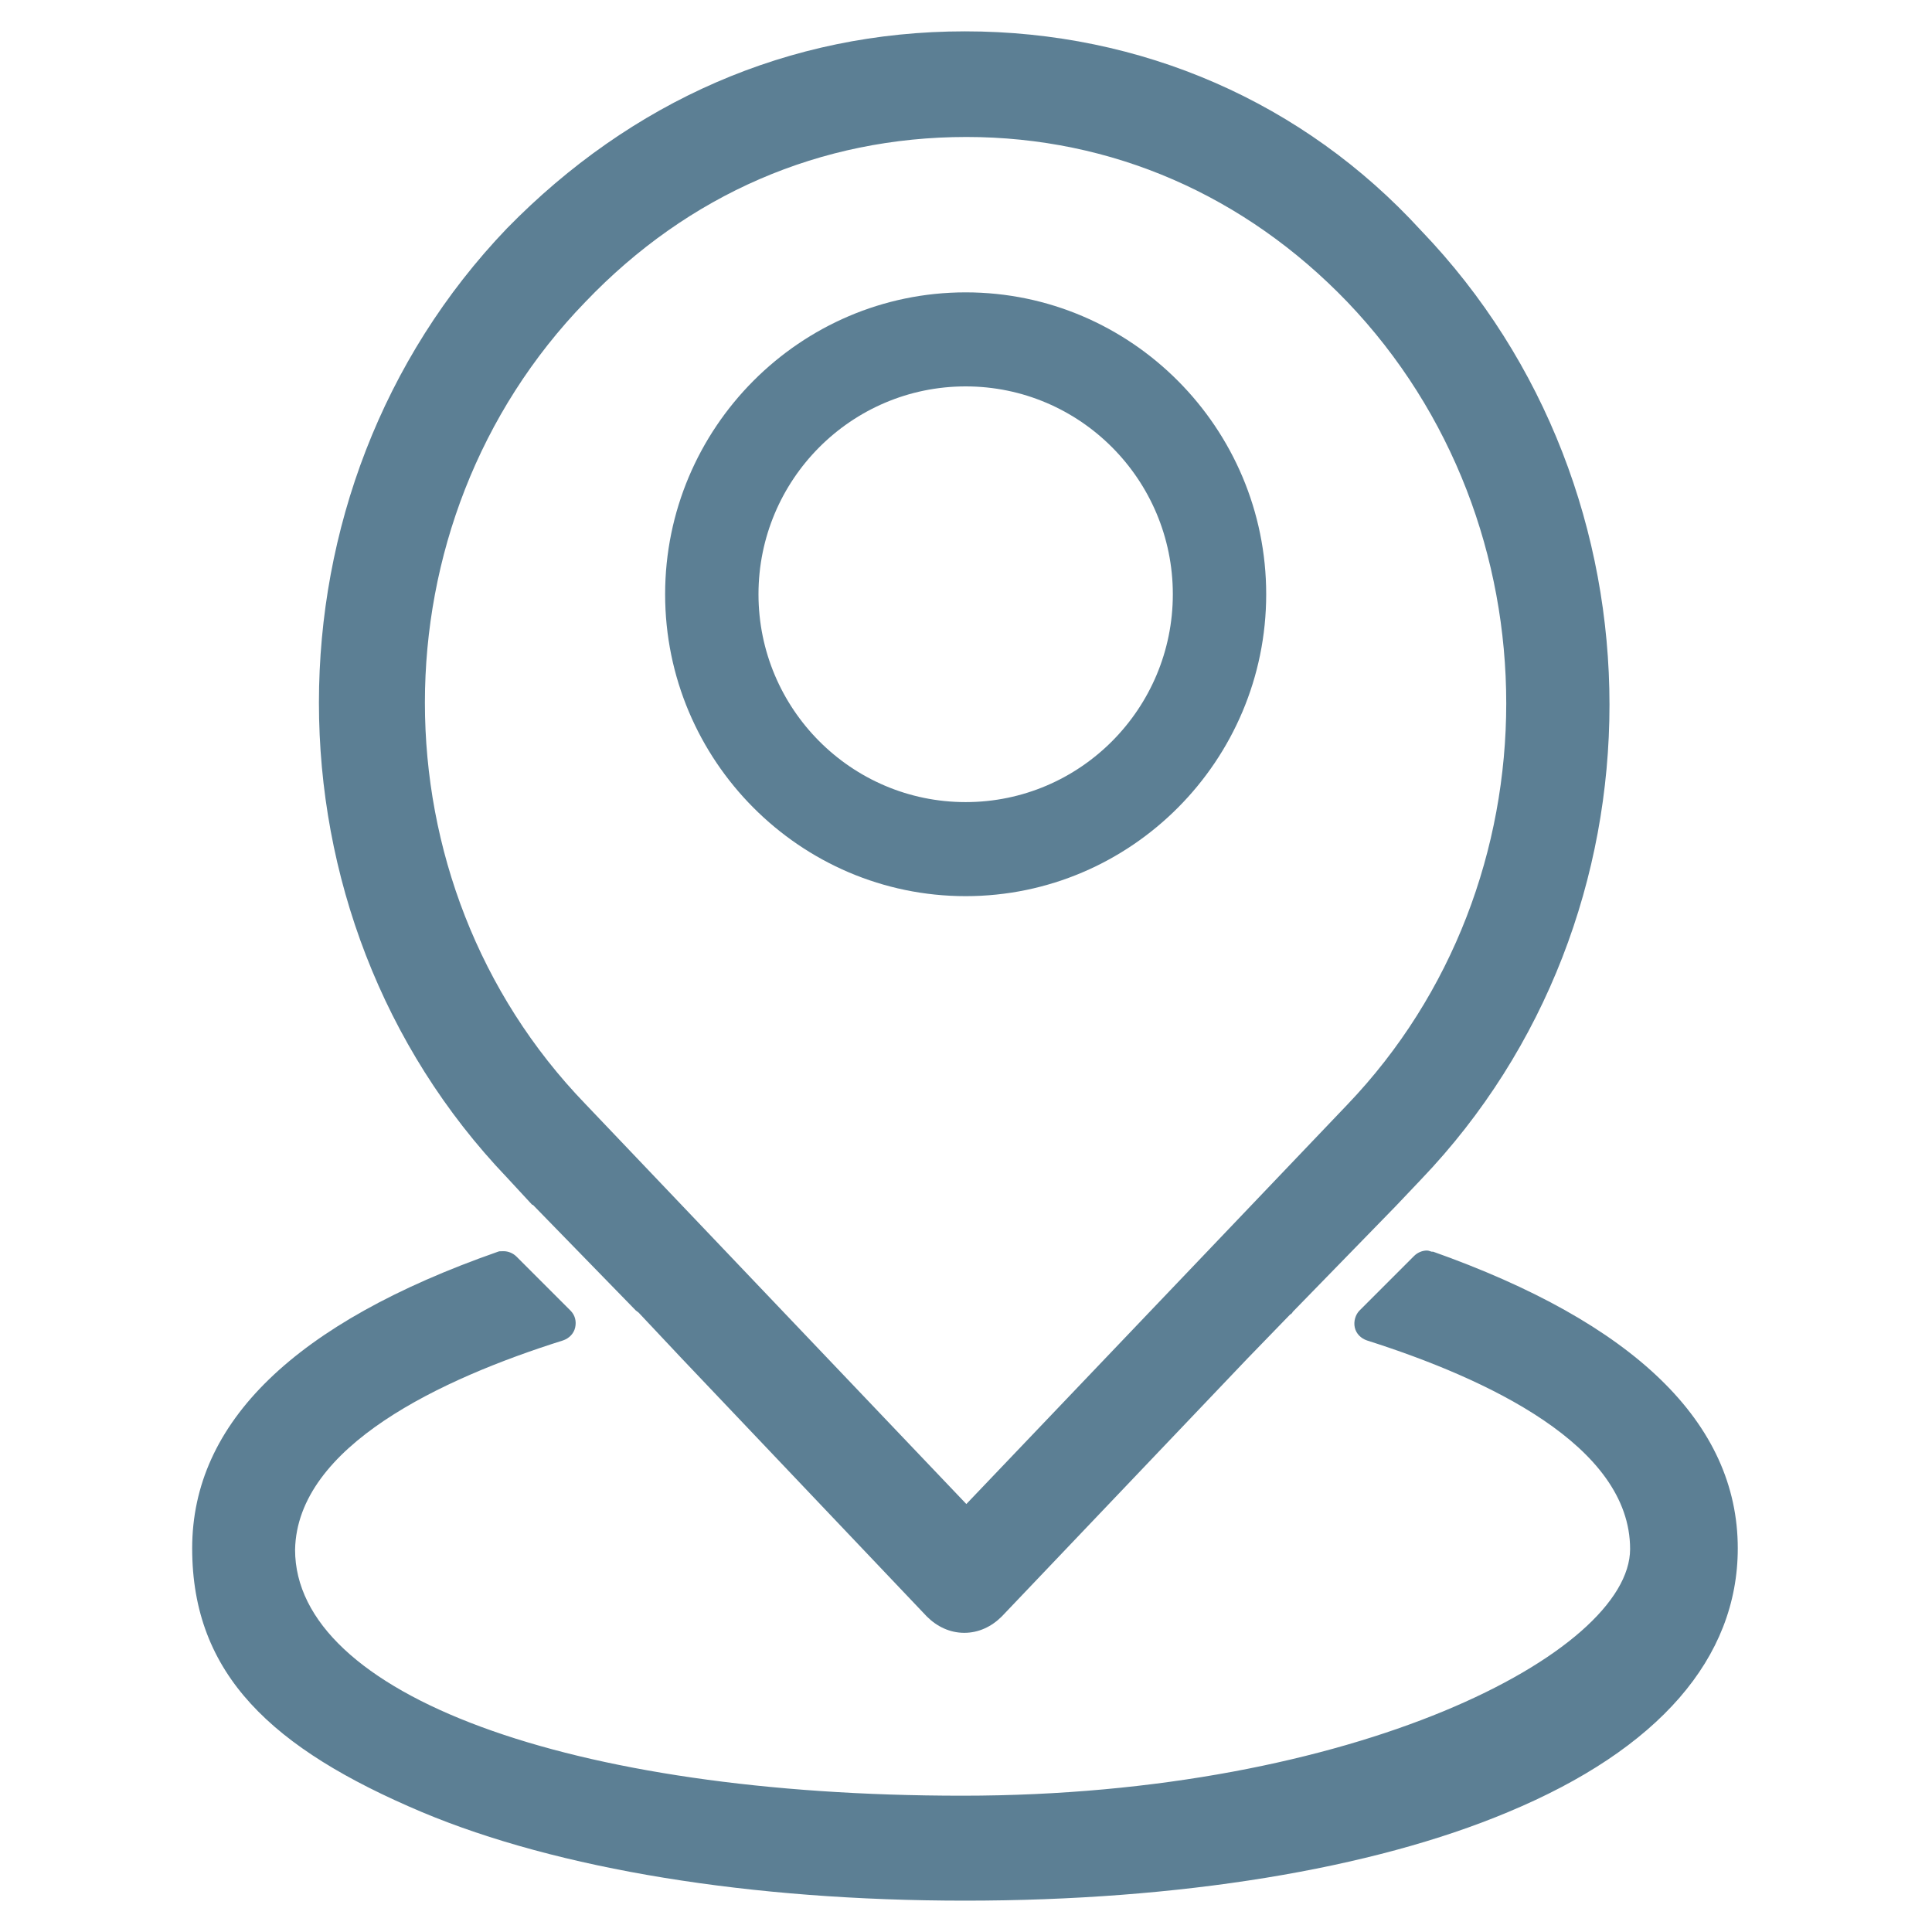
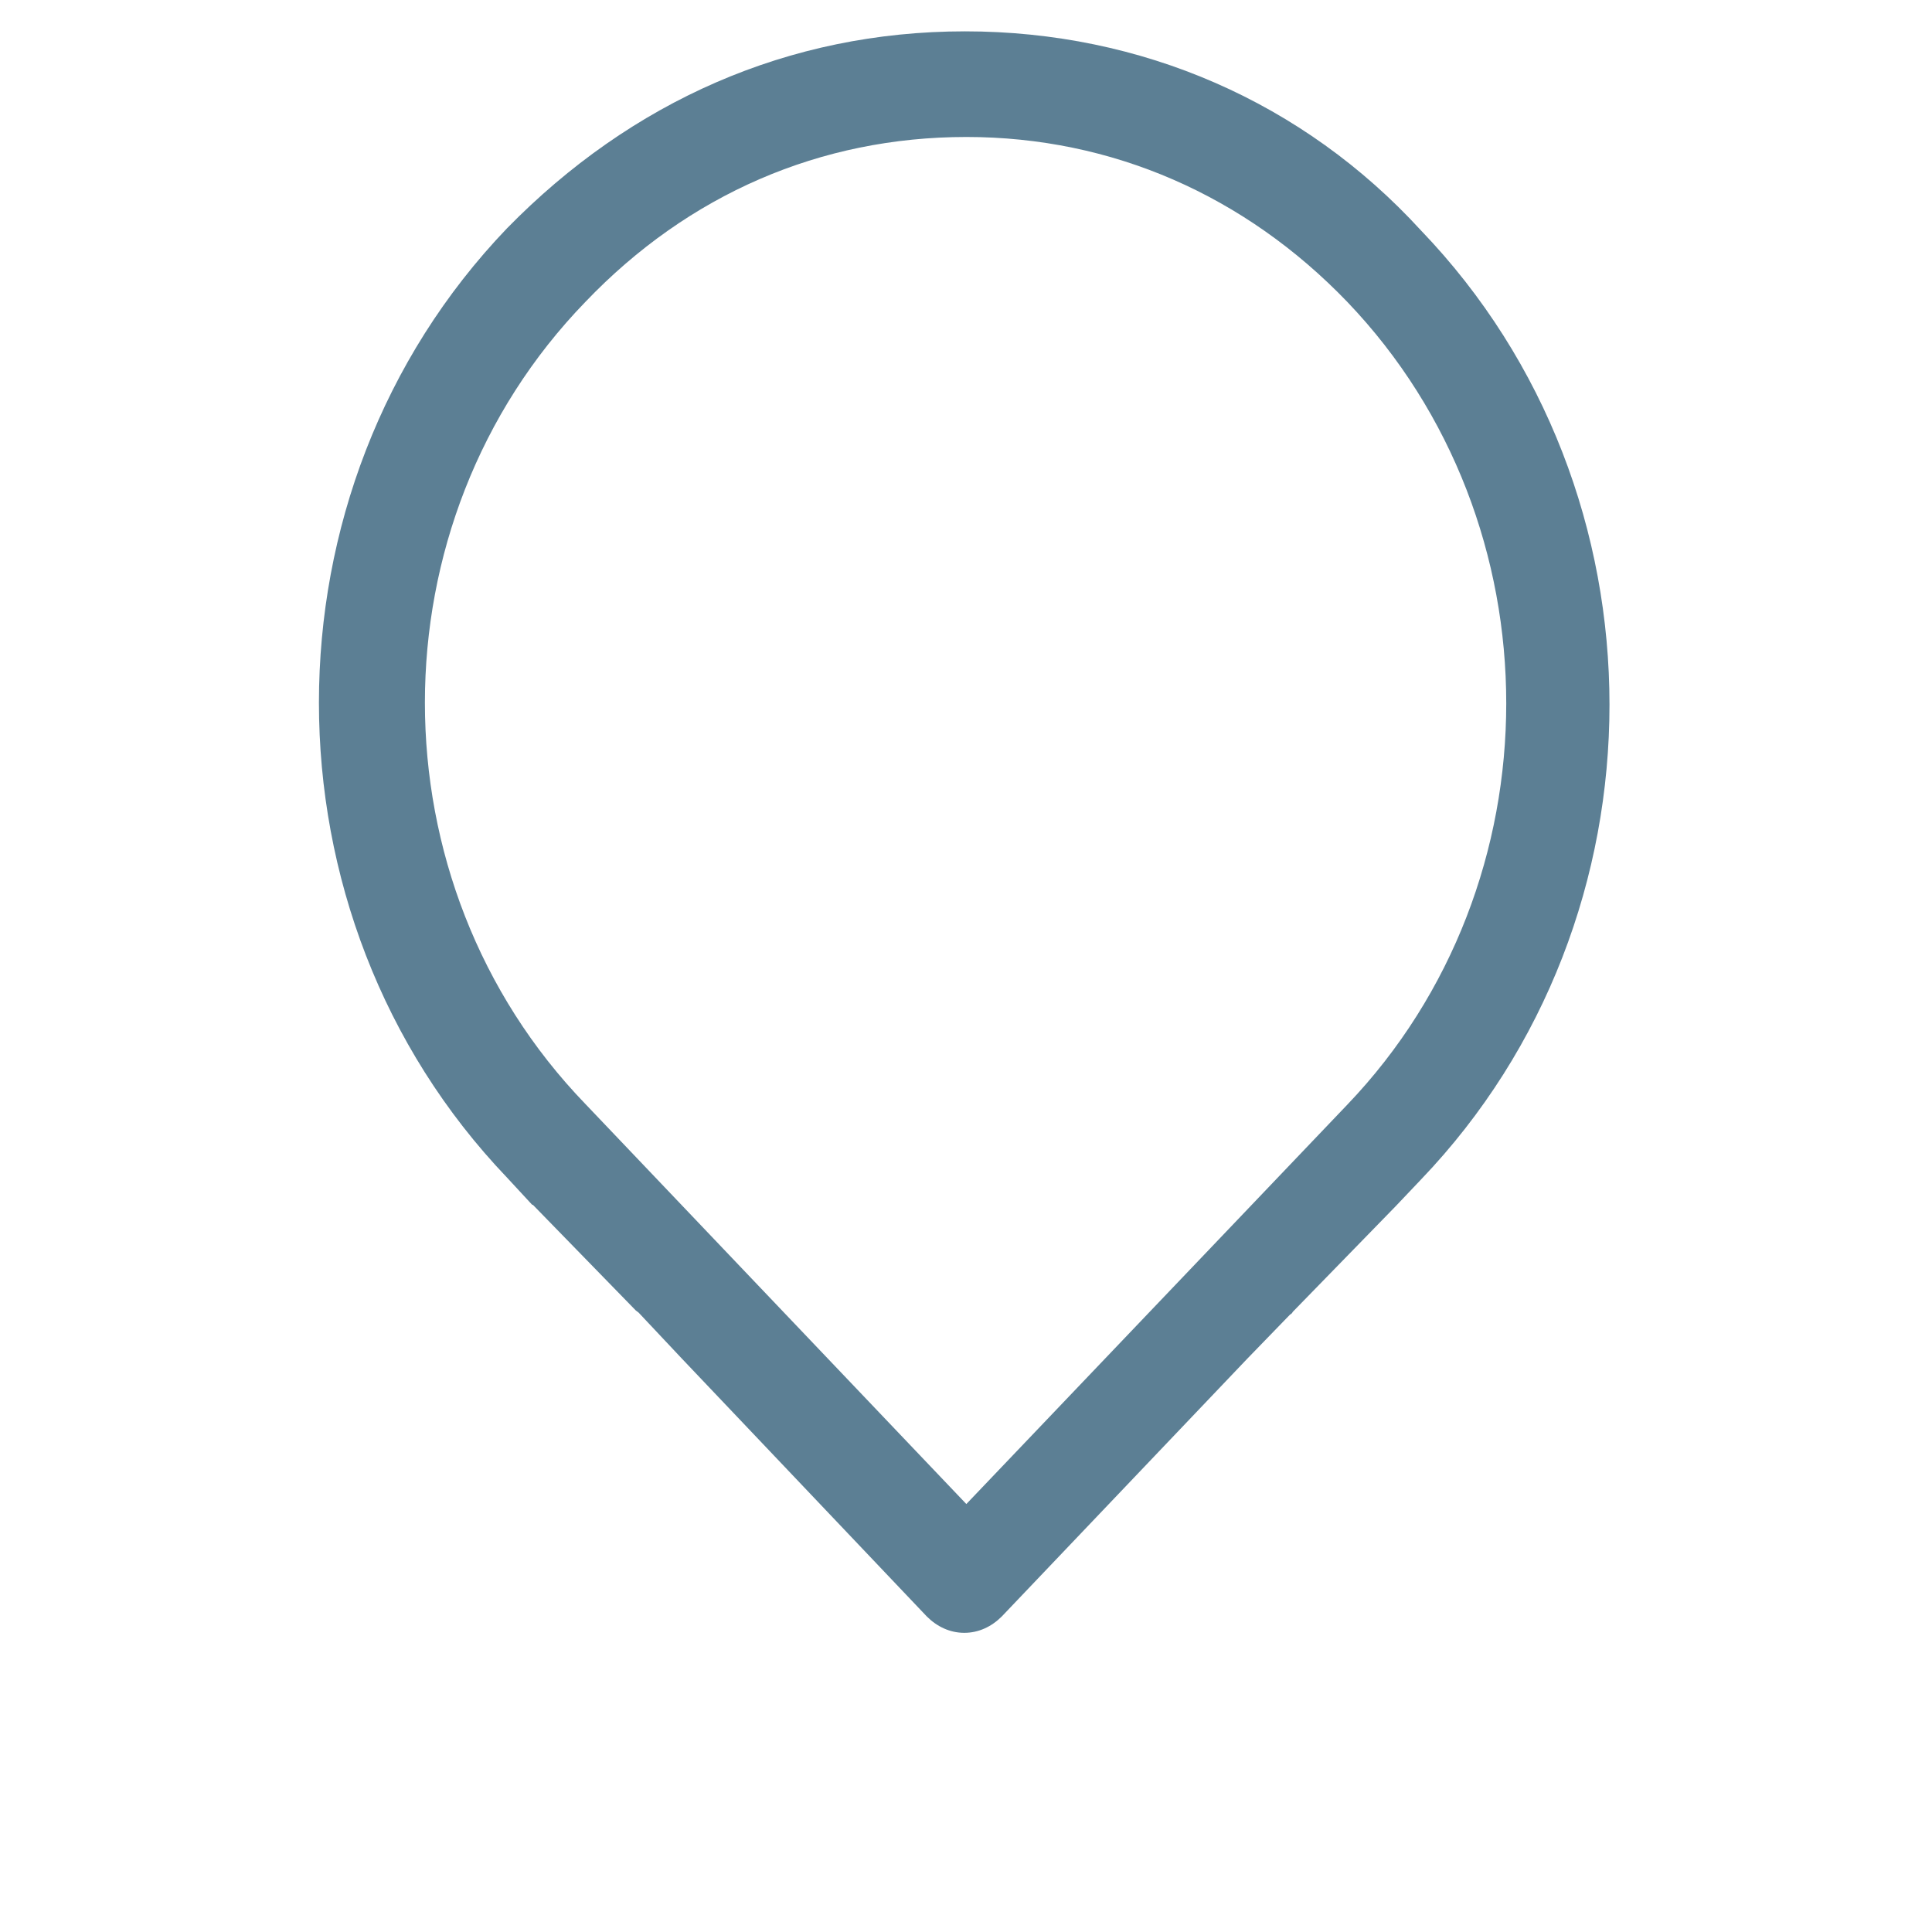
<svg xmlns="http://www.w3.org/2000/svg" id="Layer_1" version="1.1" viewBox="0 0 283.5 283.5">
  <defs>
    <style>
      .st0 {
        fill: #5c7f94;
      }
    </style>
  </defs>
-   <path class="st0" d="M210.3,183.7c-.3,0-.6-.2-.9-.2-.7,0-1.4.3-1.9.8l-8,8c-.6.6-.9,1.6-.7,2.5.2.9.9,1.6,1.8,1.9,17.6,5.6,38.6,15.4,38.6,30.6s-40.3,36.2-98,36.2-97.9-14.9-97.9-36.1c.3-15.2,21.5-25.1,39.3-30.7.9-.3,1.6-1,1.8-1.9s0-1.8-.7-2.5l-7.9-7.9c-.5-.5-1.2-.8-1.9-.8s-.6,0-.9.1c-29.7,10.4-44.8,25-44.8,43.5s11.7,29.4,33.7,38.7c20,8.4,48.3,13,79.7,13s59.7-4.6,79.7-13c22.1-9.2,33.7-22.6,33.7-38.7,0-18.4-15.2-33.1-44.9-43.6Z" />
-   <path class="st0" d="M141.7,131.5c24.3,0,44.1-19.9,44.1-44.3s-19.8-44.3-44.1-44.3-44.1,19.9-44.1,44.3,19.8,44.3,44.1,44.3ZM141.7,117.7c-16.8,0-30.4-13.7-30.4-30.5s13.6-30.5,30.4-30.5,30.4,13.7,30.4,30.5-13.6,30.5-30.4,30.5Z" />
  <path class="st0" d="M78.2,176.8l15.1,15.5c.1.1.3.2.4.3l6.3,6.7,36,37.9c1.5,1.5,3.4,2.4,5.5,2.4s4-.9,5.5-2.4l36-37.8,6.3-6.5c.2-.1.3-.2.4-.4l15.1-15.5,3.7-3.9c36.9-38.5,36.9-100.9,0-139.3-17.2-18.8-41-29.2-66.9-29.2s-49,10.3-67.2,28.9c-36.8,38.4-36.8,100.8,0,139.3l3.7,4ZM85.9,44.3c15.1-15.8,34.5-24.2,55.9-24.2s40.9,8.6,55.9,24.2c31.1,32.5,31.1,85.3,0,117.8l-55.9,58.6-55.9-58.7c-31.4-32.5-31.4-85.3,0-117.7Z" />
</svg>